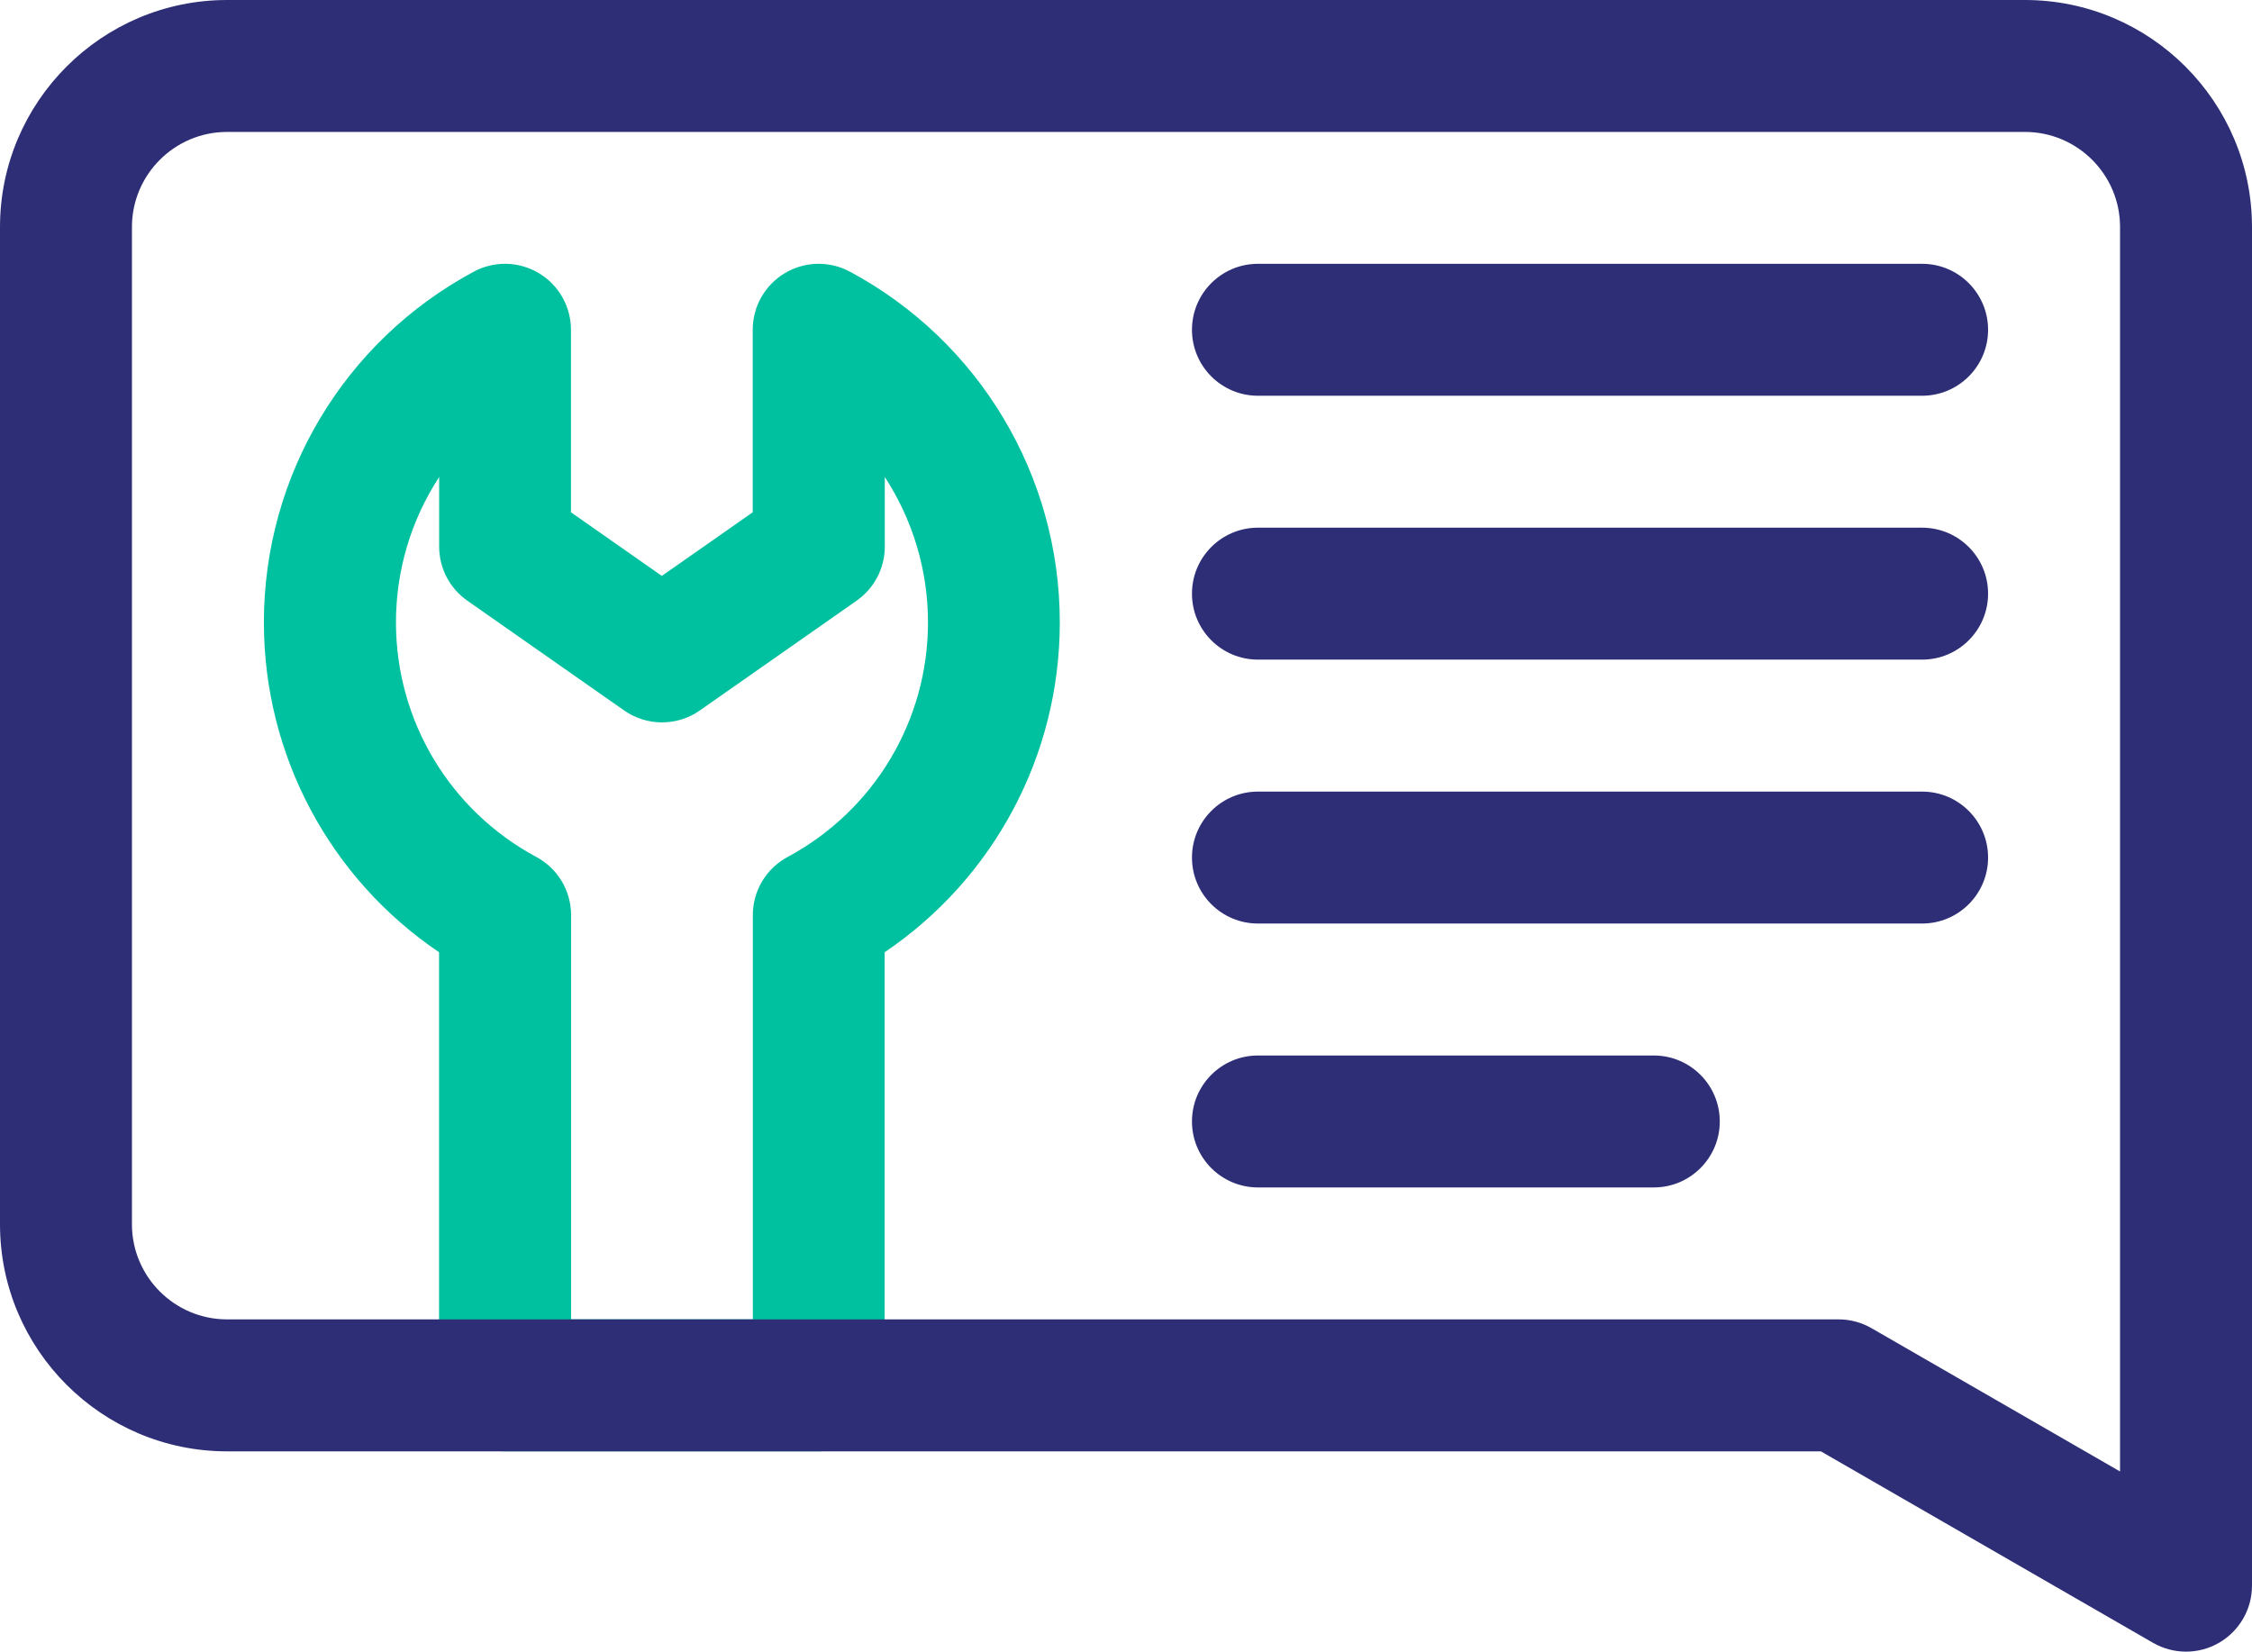
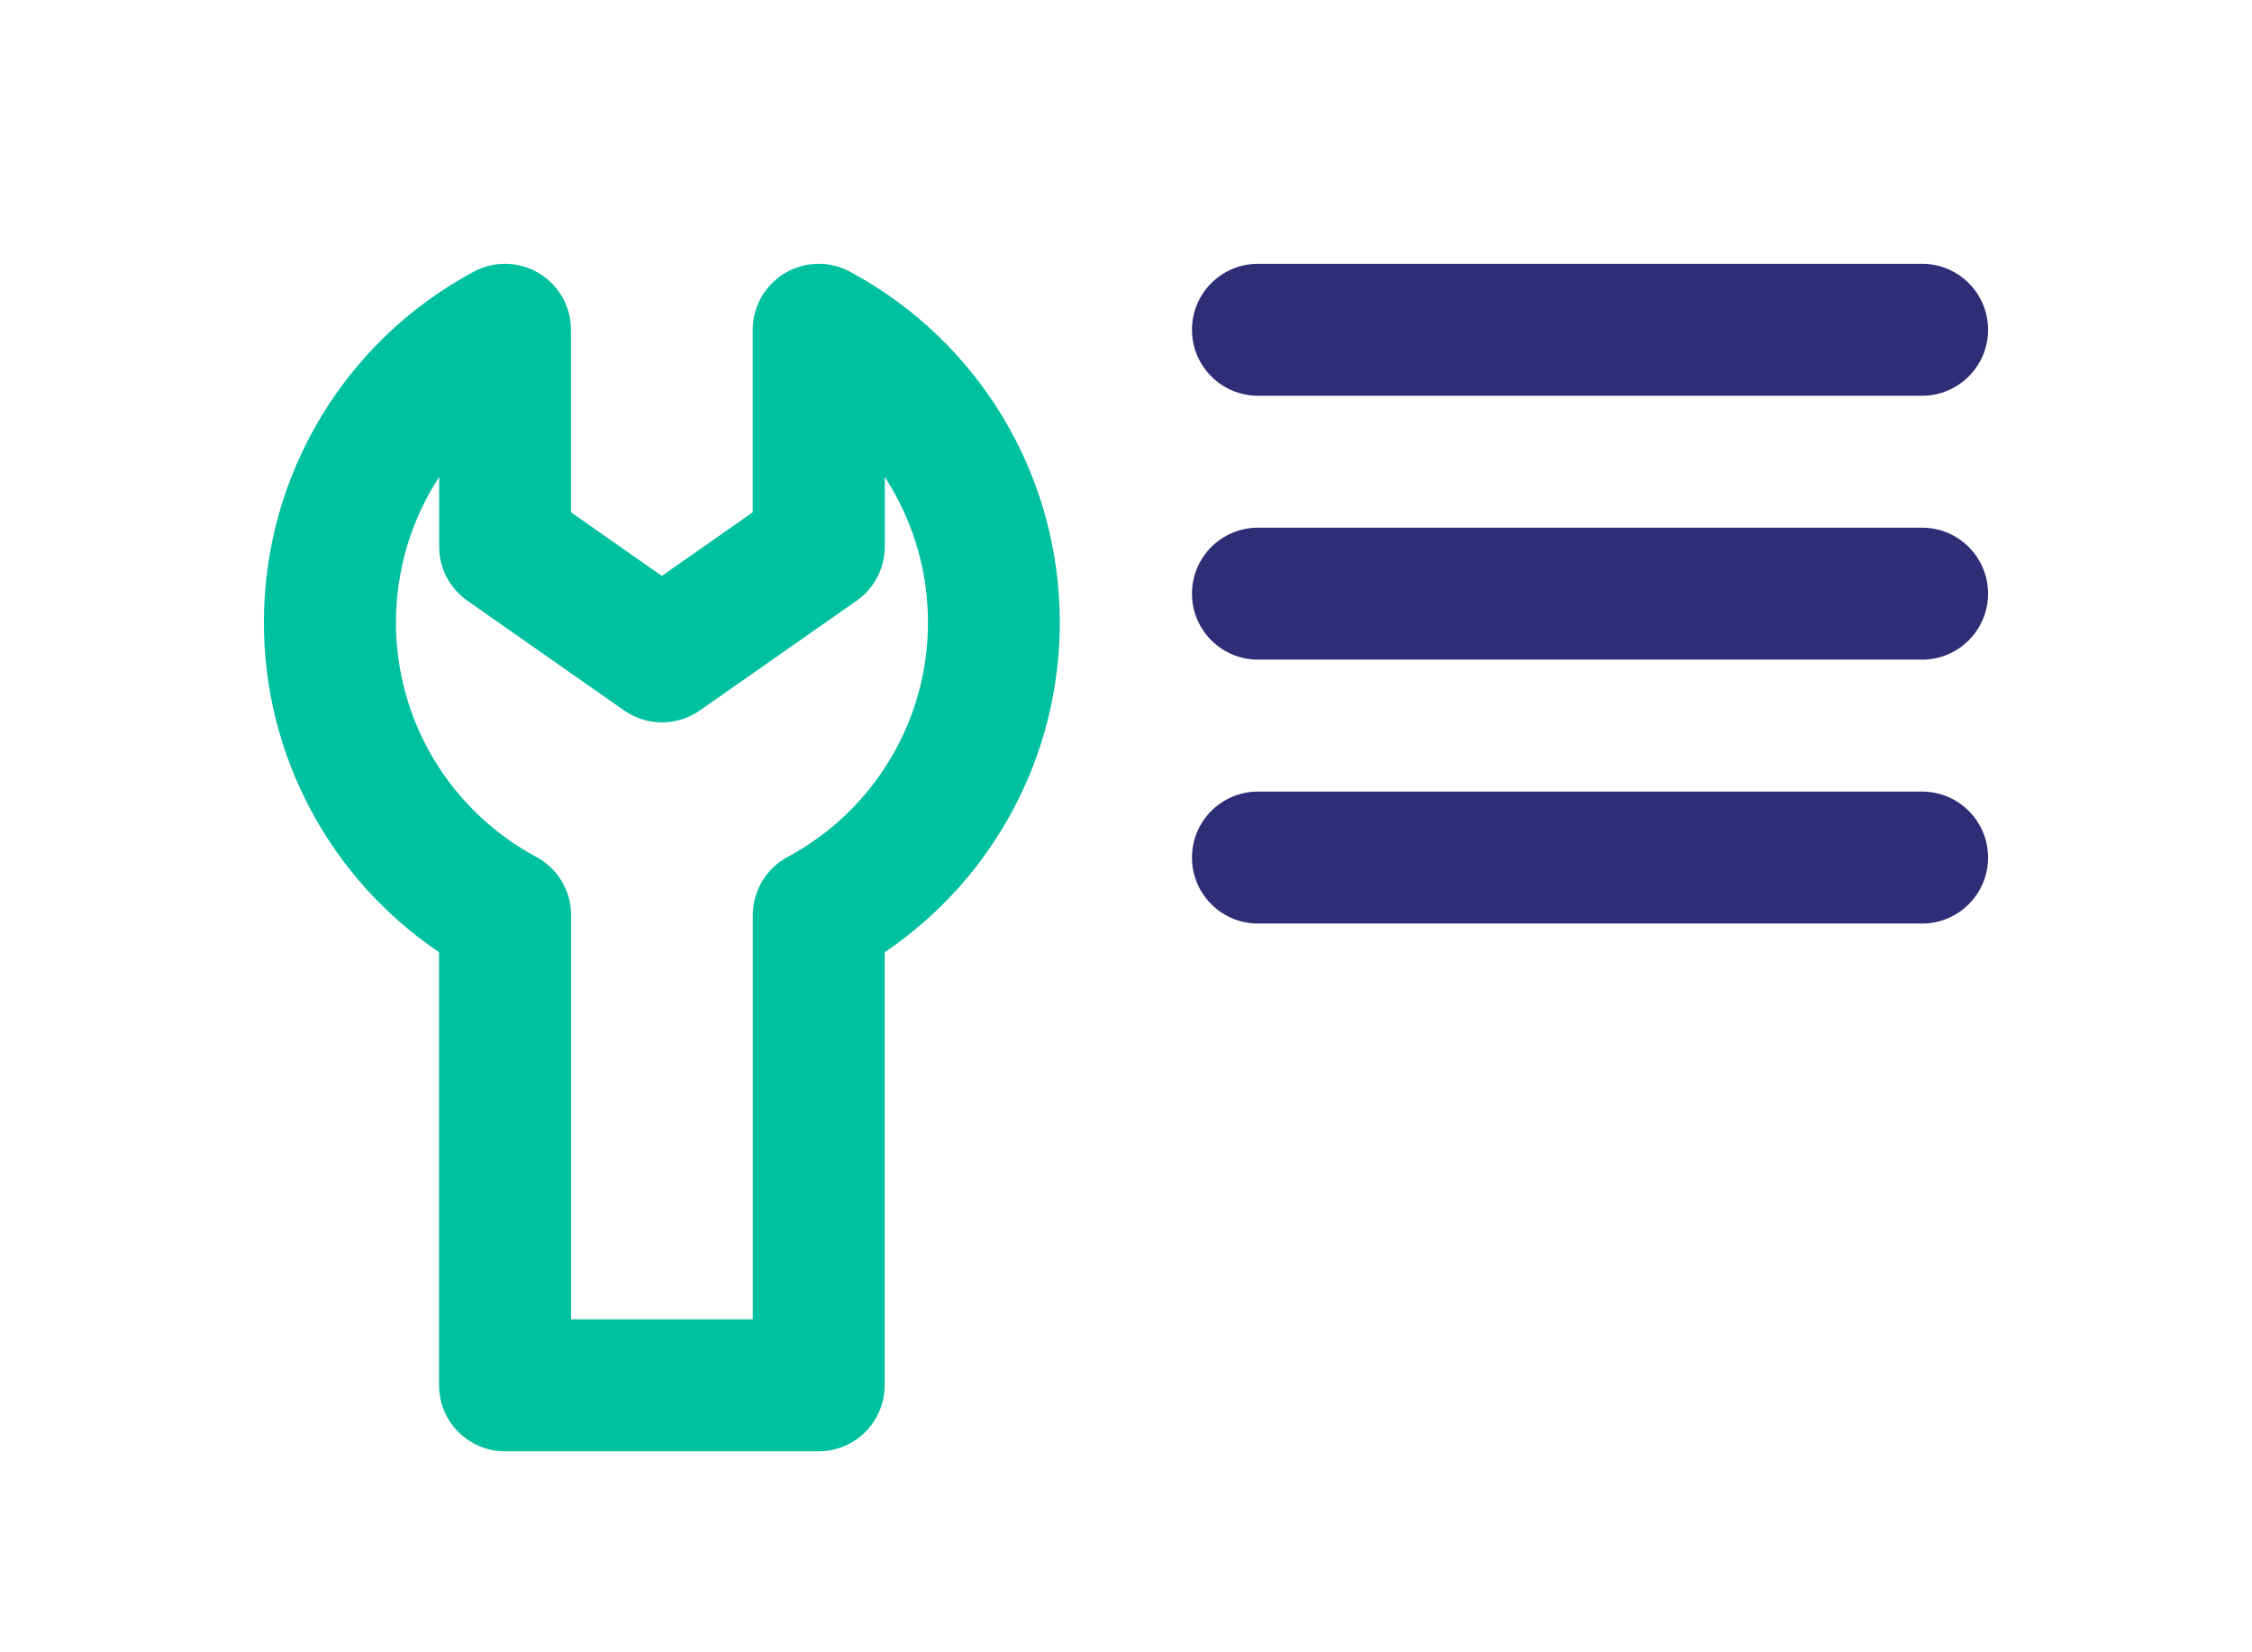
<svg xmlns="http://www.w3.org/2000/svg" id="Layer_2" viewBox="0 0 698.08 512">
  <defs>
    <style>.cls-1{fill:#2e2e77;}.cls-1,.cls-2{stroke-width:0px;}.cls-2{fill:#00c19f;}</style>
  </defs>
  <g id="Layer_1-2">
    <path class="cls-2" d="M253.8,449.9h-97.25c-11.29,0-20.45-9.16-20.45-20.45v-134.26c-33.77-22.82-54.3-60.94-54.3-102.24,0-45.52,24.93-87.19,65.07-108.74,6.34-3.4,14-3.23,20.17.47,6.17,3.69,9.95,10.36,9.95,17.55v56.58l28.17,19.72,28.17-19.72v-56.58c0-7.19,3.78-13.86,9.95-17.55,6.18-3.7,13.84-3.87,20.17-.47,40.14,21.56,65.07,63.23,65.07,108.75,0,41.3-20.52,79.42-54.3,102.24v134.25c0,11.29-9.16,20.45-20.45,20.45ZM177.01,408.99h56.35v-125.31c0-7.53,4.14-14.45,10.78-18.02,26.84-14.42,43.52-42.28,43.52-72.71,0-16.33-4.8-31.91-13.39-45.08v21.58c0,6.67-3.26,12.93-8.72,16.75l-48.62,34.04c-7.04,4.93-16.41,4.93-23.46,0l-48.62-34.04c-5.47-3.83-8.72-10.08-8.72-16.75v-21.58c-8.59,13.17-13.39,28.75-13.39,45.08,0,30.43,16.68,58.29,43.52,72.71,6.63,3.56,10.77,10.49,10.77,18.02v125.31ZM253.8,169.45h.01-.01Z" />
-     <path class="cls-1" d="M677.63,512c-3.53,0-7.05-.91-10.22-2.73l-102.97-59.36H70.38c-38.81,0-70.38-31.57-70.38-70.38V70.38C0,31.57,31.57,0,70.38,0h557.32c38.81,0,70.38,31.57,70.38,70.38v421.17c0,7.3-3.9,14.05-10.22,17.71-3.16,1.83-6.7,2.74-10.23,2.74ZM70.38,40.9c-16.25,0-29.48,13.22-29.48,29.48v309.14c0,16.25,13.22,29.48,29.48,29.48h499.54c3.59,0,7.11.94,10.22,2.73l77.04,44.42V70.38c0-16.25-13.22-29.48-29.48-29.48H70.38Z" />
    <path class="cls-1" d="M595.82,122.68h-205.88c-11.29,0-20.45-9.16-20.45-20.45s9.16-20.45,20.45-20.45h205.88c11.29,0,20.45,9.16,20.45,20.45s-9.16,20.45-20.45,20.45Z" />
    <path class="cls-1" d="M595.82,204.48h-205.88c-11.29,0-20.45-9.16-20.45-20.45s9.16-20.45,20.45-20.45h205.88c11.29,0,20.45,9.16,20.45,20.45s-9.16,20.45-20.45,20.45Z" />
    <path class="cls-1" d="M595.82,286.29h-205.88c-11.29,0-20.45-9.16-20.45-20.45s9.16-20.45,20.45-20.45h205.88c11.29,0,20.45,9.16,20.45,20.45s-9.16,20.45-20.45,20.45Z" />
-     <path class="cls-1" d="M512.65,368.1h-122.71c-11.29,0-20.45-9.16-20.45-20.45s9.16-20.45,20.45-20.45h122.71c11.29,0,20.45,9.16,20.45,20.45s-9.16,20.45-20.45,20.45Z" />
  </g>
</svg>